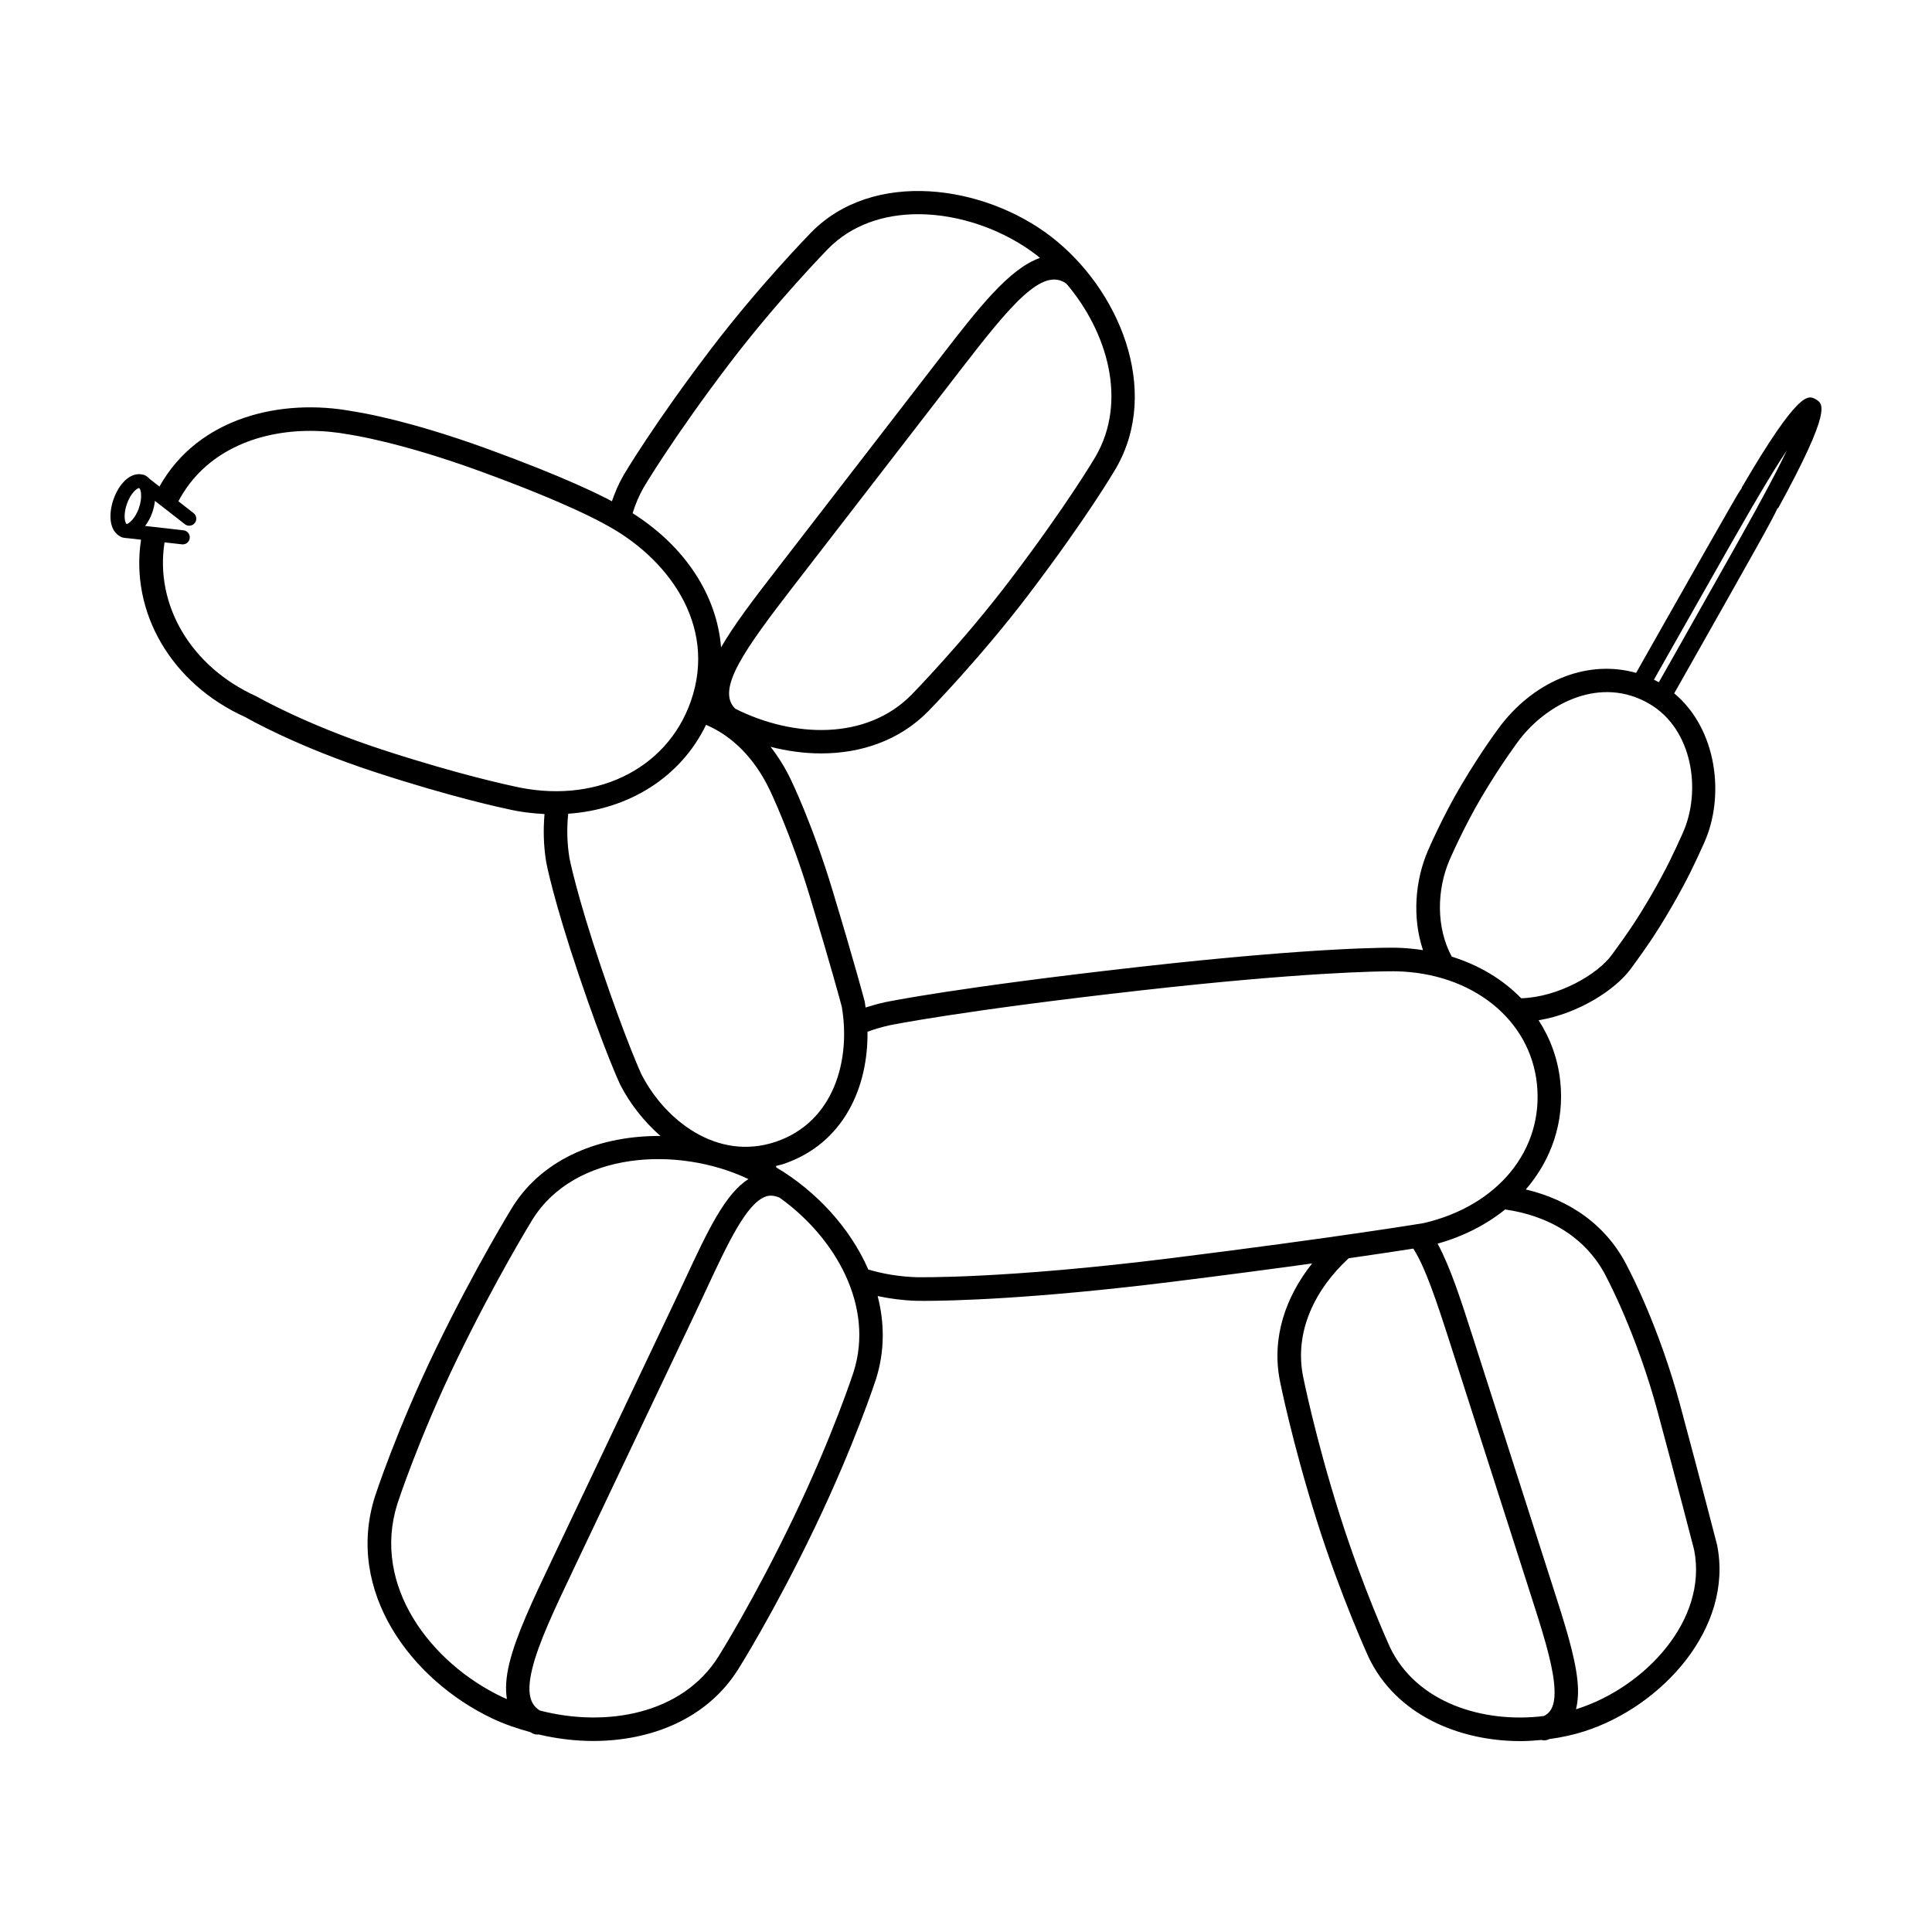
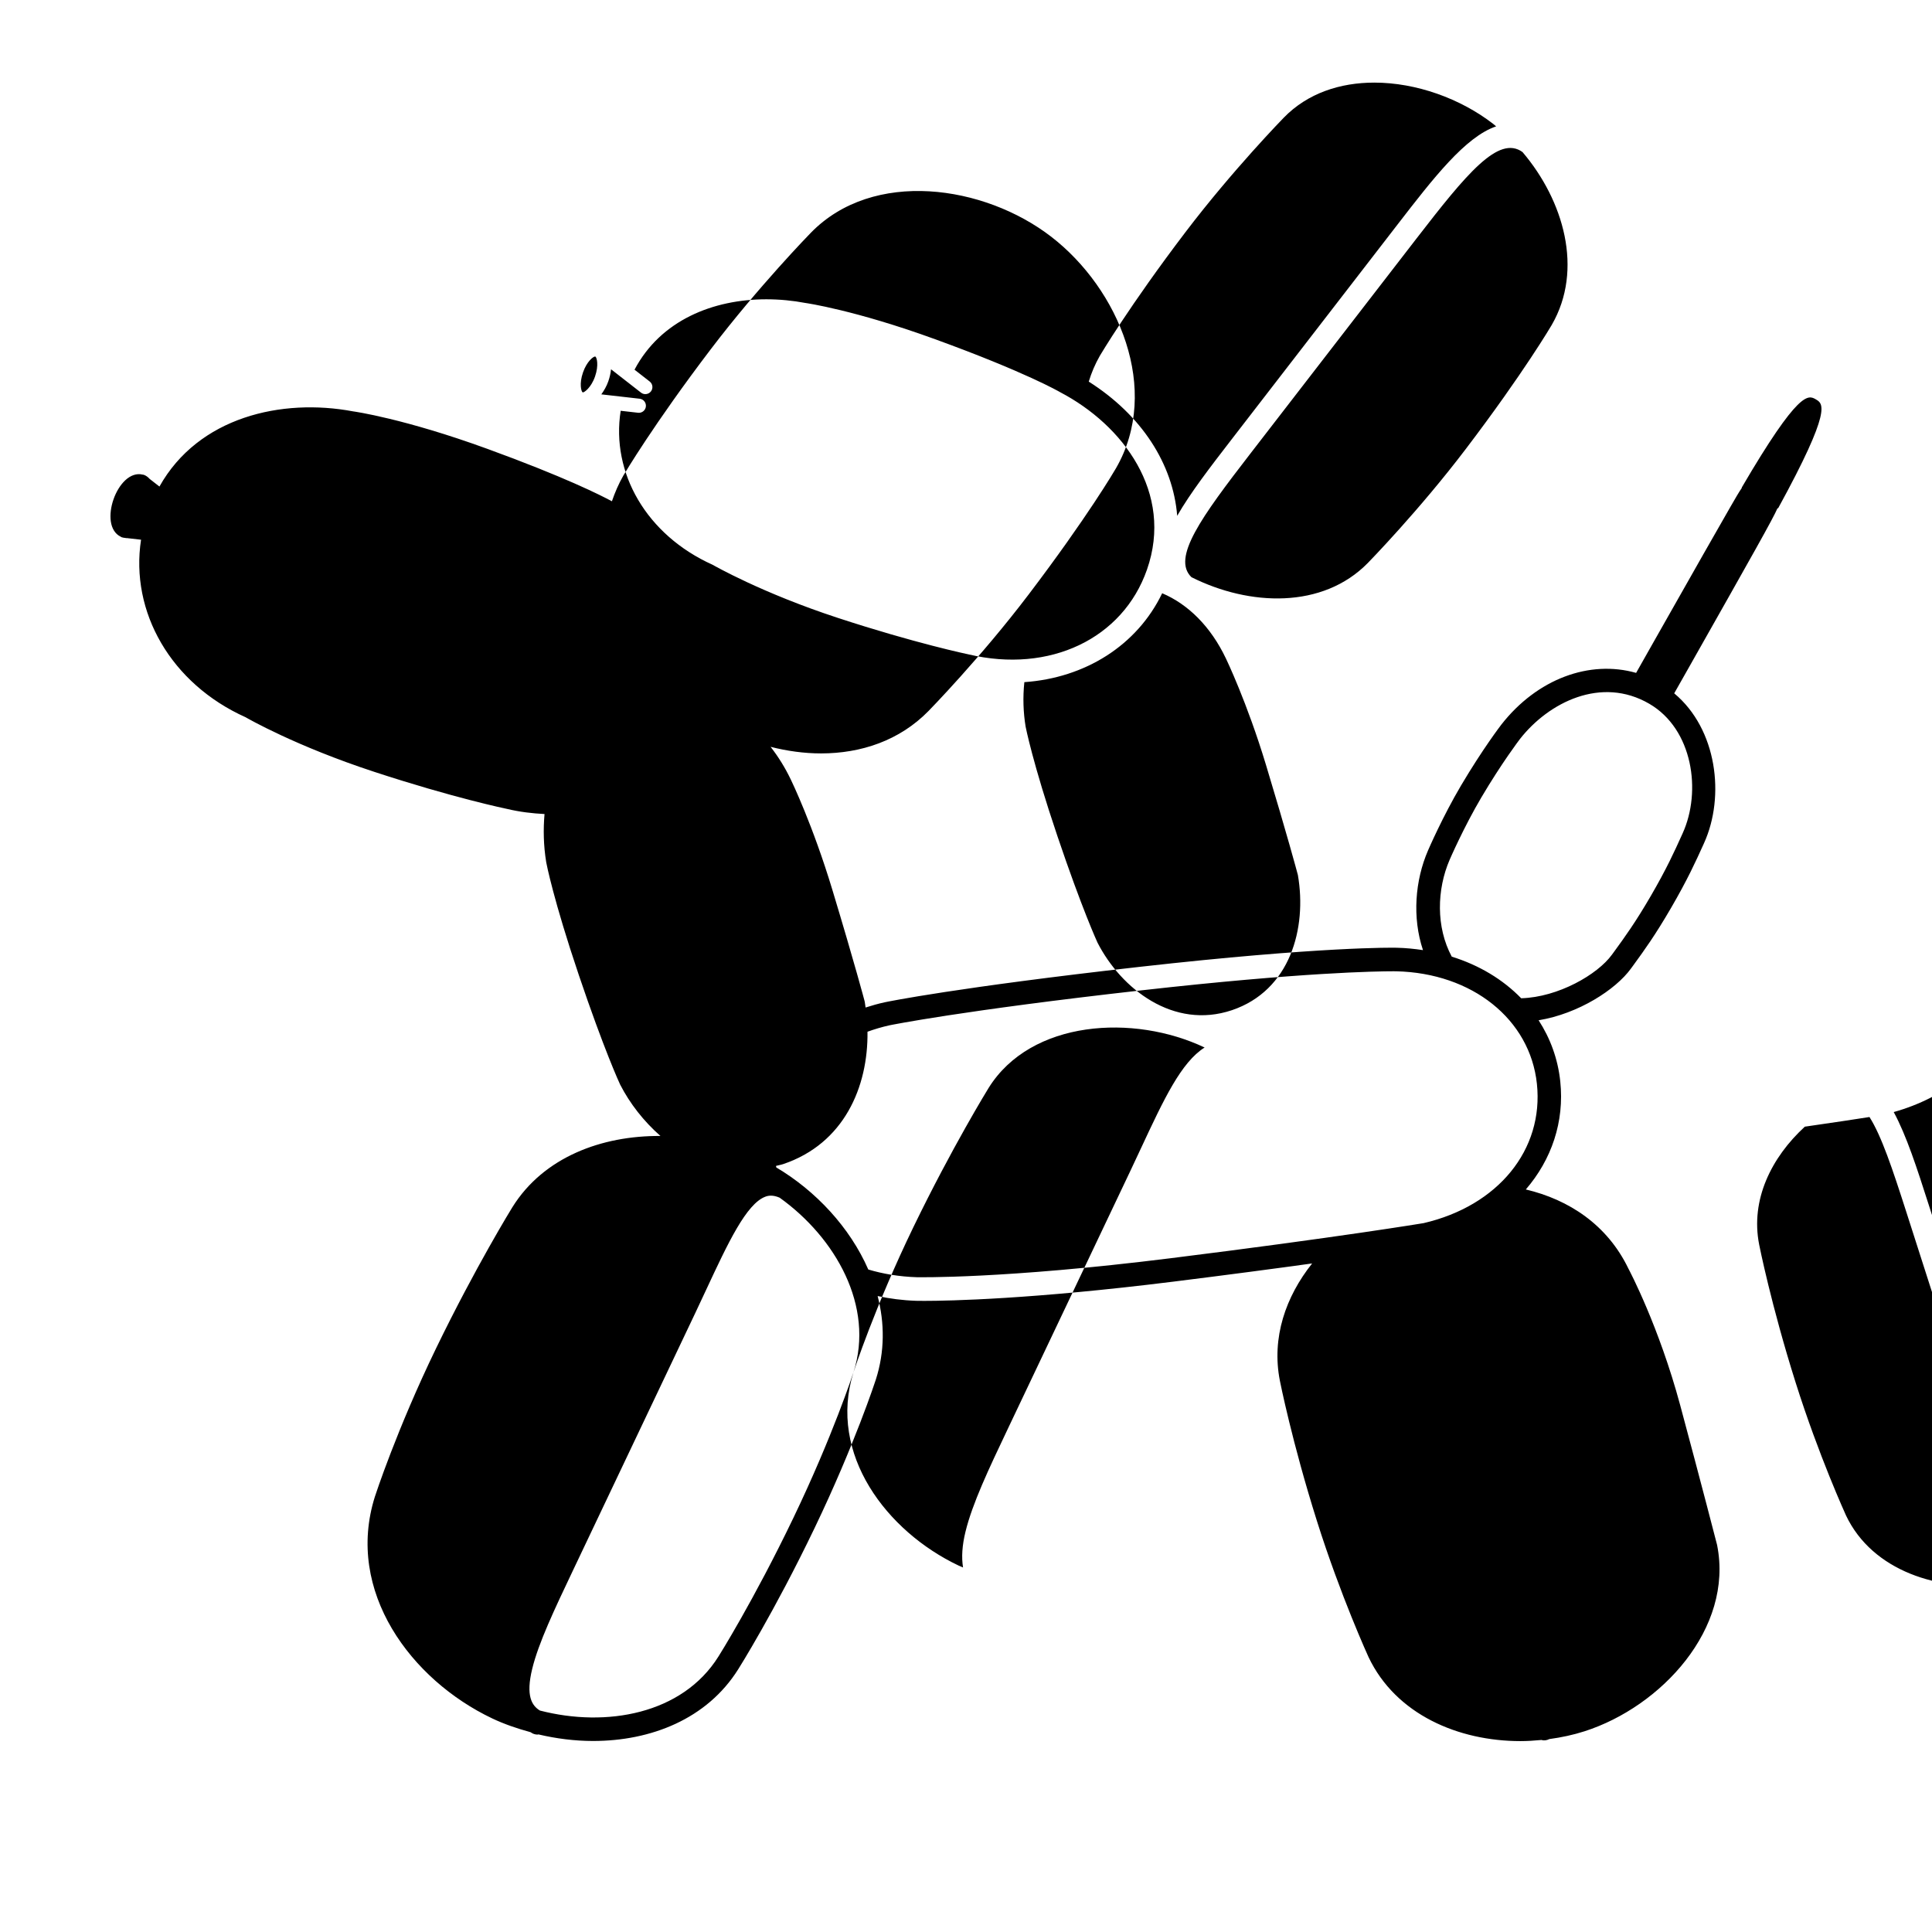
<svg xmlns="http://www.w3.org/2000/svg" fill="#000000" width="800px" height="800px" version="1.1" viewBox="144 144 512 512">
-   <path d="m625.18 249.81c-1.977-1.113-4.453-2.516-19.625 23.434l0.066 0.039c-0.734 1.031-1.68 2.672-3.098 5.137-2.981 5.184-8.91 15.574-20.688 36.395-1.52 2.688-2.91 5.148-4.246 7.508-12.316-3.5-26.195 1.551-35.695 13.676l-0.016 0.02c-0.199 0.258-4.945 6.453-10.668 16.117-4.891 8.273-8.613 16.883-8.766 17.238-3.445 7.945-4.227 17.785-1.336 26.418-2.266-0.34-4.586-0.578-6.977-0.629-0.824-0.027-20.008-0.348-68.129 5.066-48.488 5.457-66.781 9.223-67.559 9.391-1.742 0.379-3.414 0.859-5.055 1.383-0.07-0.484-0.121-0.973-0.207-1.453l-0.055-0.25c-0.023-0.094-2.523-9.582-8.551-29.523-5.172-17.105-10.73-28.625-10.953-29.086-1.547-3.246-3.371-6.168-5.406-8.773 4.414 1.121 8.926 1.746 13.383 1.746 10.559-0.004 20.785-3.383 28.484-11.258 0.137-0.141 13.793-14.098 26.512-30.852 15.633-20.586 22.844-32.926 23.145-33.449 12.039-20.824 0.742-47.551-17.141-61.359-17.789-13.738-47.211-18.035-63.738-1.035-0.367 0.375-13.852 14.215-26.5 30.844-15.172 19.945-22.816 32.887-23.156 33.461-1.281 2.242-2.25 4.527-3.043 6.828-2.887-1.562-12.535-6.445-33.051-13.91-22.016-8.012-35.141-9.863-35.531-9.914-18.941-3.57-41.012 1.5-51.324 19.922l-2.59-2.019c-0.434-0.484-0.945-0.875-1.559-1.094-0.059-0.02-0.125-0.016-0.188-0.031-0.066-0.016-0.129-0.023-0.199-0.035-1.48-0.348-3.113 0.18-4.562 1.555-1.277 1.211-2.367 2.988-3.074 5.008-0.707 2.019-0.961 4.09-0.719 5.832 0.27 1.938 1.191 3.344 2.508 4.012 0.055 0.039 0.113 0.062 0.172 0.094 0.09 0.039 0.164 0.109 0.254 0.141 0.09 0.031 0.188 0.023 0.281 0.047 0.047 0.008 0.082 0.039 0.129 0.047l0.434 0.051c0.137 0.016 0.266 0.066 0.402 0.066 0.02 0 0.043-0.016 0.062-0.016l3.773 0.43c-2.941 19.141 7.918 38.152 27.703 47.047 0.535 0.309 13.273 7.644 34.09 14.465 21 6.887 34.812 9.754 35.301 9.852 3.32 0.789 6.598 1.168 9.832 1.336-0.352 4.051-0.281 8.312 0.453 12.801 0.074 0.398 1.91 9.945 8.625 29.836 6.703 19.84 10.746 28.598 10.969 29.07 2.562 4.996 6.246 9.727 10.676 13.609-15.562-0.113-30.969 5.602-39.234 18.867l-0.004 0.004c-0.098 0.156-9.777 15.852-20.203 37.359-10.453 21.562-16.184 39.184-16.246 39.387-7.91 25.102 9.656 48.551 31.098 58.734 3.207 1.523 6.637 2.688 10.141 3.644 0.203 0.109 0.371 0.242 0.582 0.344 0.43 0.203 0.887 0.301 1.336 0.301 0.066 0 0.117-0.047 0.184-0.051 4.742 1.121 9.633 1.742 14.5 1.742 15.277 0 30.172-5.789 38.465-19.023 0.094-0.145 9.508-15.074 20.223-37.398 10.645-22.156 16.184-39.184 16.238-39.359 2.387-7.449 2.328-14.984 0.477-22.129 3.238 0.691 6.625 1.141 10.176 1.258 0.152 0.004 0.871 0.02 2.16 0.02 6.656 0 28.535-0.426 66.008-5.094 14.664-1.828 26.902-3.453 36.801-4.824-6.992 8.789-10.793 19.641-8.551 31.059 0.027 0.16 3.231 16.316 9.828 37.211 6.277 19.891 13.59 35.863 13.676 36.059 7.242 15.23 23.84 22.254 40.254 22.254 1.863 0 3.719-0.125 5.559-0.301 0.223 0.051 0.445 0.109 0.676 0.109 0.316 0 0.633-0.047 0.949-0.152 0.168-0.055 0.309-0.137 0.469-0.195 3.199-0.43 6.34-1.102 9.332-2.066 20.324-6.516 39.531-27.234 35.133-49.336l-0.039-0.164s-4.129-16.051-9.746-36.91c-5.641-20.926-13.453-35.691-13.723-36.199-5.59-11.613-15.777-18.281-27.188-20.977 6.805-7.891 10.266-17.922 9.129-28.652-0.633-5.969-2.652-11.422-5.738-16.188 10.535-1.73 20.434-8.113 24.484-13.719l0.871-1.195c2.582-3.551 5.516-7.578 9.75-14.871 4.367-7.512 6.543-12.324 8.469-16.57l0.27-0.598c5.625-12.418 3.441-30.23-7.91-39.684 1.285-2.269 2.656-4.688 4.117-7.269 17.078-30.199 21.984-38.875 23.27-41.816l0.133 0.074c14.445-26.383 11.969-27.789 9.977-28.914zm-35.258 115.02-0.273 0.598c-1.855 4.113-3.965 8.773-8.172 16.012-4.078 7.016-6.91 10.902-9.402 14.332l-0.883 1.211c-3.812 5.277-14.273 11.293-24.062 11.566-4.84-4.977-11.125-8.77-18.398-11.027-4.215-7.816-3.965-17.82-0.559-25.68 0.035-0.086 3.727-8.613 8.41-16.531 5.402-9.137 10.012-15.191 10.23-15.477 7.586-9.688 21.535-16.746 34.273-9.324 11.539 6.723 13.891 23.172 8.836 34.32zm-68.641 103.31c-0.219 0.035-22.715 3.777-67.121 9.312-44.195 5.512-67.027 5.019-67.215 5.023-4.613-0.148-8.902-0.871-12.84-2.043-4.867-11.148-13.906-20.836-24.387-27.051-0.016-0.137-0.047-0.27-0.062-0.406 0.645-0.176 1.273-0.266 1.922-0.484 16.094-5.438 22.508-20.438 22.316-35.074 1.875-0.672 3.812-1.258 5.848-1.703 0.184-0.035 18.84-3.875 66.961-9.285 42.246-4.754 62.355-5.031 66.48-5.031 0.527 0 0.789 0.004 0.812 0.004 20.145 0.457 35.48 12.715 37.301 29.809 1.855 17.48-10.281 32.344-30.016 36.93zm-151.1 39.535c-0.055 0.164-5.473 16.82-15.922 38.57-10.547 21.965-19.777 36.617-19.879 36.773-9.582 15.289-29.758 18.836-47.301 14.293-2.144-1.309-3.785-3.883-2.043-11.035 1.676-6.887 5.894-15.762 10.781-26.043l32.355-68.098c1.031-2.172 2.023-4.297 2.984-6.363 5.711-12.25 10.645-22.828 15.723-24.656 0.738-0.277 1.934-0.496 3.734 0.285 14.797 10.59 25.176 28.766 19.566 46.273zm-120.88 34.871c0.055-0.176 5.668-17.414 15.918-38.562 10.195-21.035 19.648-36.402 19.887-36.789 11.262-18.078 38.484-19.641 57.246-10.723-6.219 3.922-10.789 13.676-16.848 26.668-0.953 2.047-1.941 4.16-2.965 6.316l-32.352 68.098c-5.035 10.594-9.379 19.742-11.207 27.246-0.887 3.629-1.086 6.777-0.645 9.469-0.398-0.176-0.812-0.332-1.203-0.52-19.004-9.027-34.664-29.52-27.832-51.203zm45.285-182.9c16.086-1.109 29.867-9.73 36.523-23.559 6.867 2.914 12.852 8.797 16.898 17.301 0.055 0.113 5.59 11.59 10.609 28.184 5.621 18.594 8.148 28.016 8.457 29.18 2.438 14.098-2.016 30.605-17.48 35.828-15.496 5.215-29.352-5.66-35.617-17.891-0.043-0.082-4.09-8.867-10.66-28.328-6.555-19.398-8.391-28.902-8.395-28.918-0.617-3.723-0.77-7.773-0.336-11.797zm-106.98-71.914 4.606 0.523c0.074 0.008 0.145 0.012 0.215 0.012 0.938 0 1.75-0.703 1.855-1.66 0.117-1.027-0.621-1.953-1.648-2.07l-10.16-1.156c0.734-1.02 1.398-2.16 1.859-3.477v-0.004c0.383-1.09 0.609-2.152 0.719-3.168l7.945 6.195c0.812 0.633 1.988 0.484 2.625-0.328 0.633-0.812 0.488-1.992-0.328-2.625l-4.019-3.133c6.93-13.137 20.883-18.656 34.926-18.656 3.492 0 6.988 0.336 10.375 0.977 0.129 0.016 13.086 1.859 34.398 9.621 23.984 8.723 32.891 13.906 32.977 13.957l0.141 0.078c16.59 8.691 30.129 26.605 22.98 47.027-6.402 18.301-25.789 27.535-47.25 22.449-0.141-0.027-14.074-2.926-34.703-9.688-20.145-6.606-32.777-13.863-33.188-14.082-17.449-7.856-26.941-24.332-24.324-40.793zm-9.98-10.18c1.012-2.898 2.707-4.203 3.203-4.203 0.016 0 0.035 0 0.047 0.004 0.398 0.18 0.988 2.281-0.074 5.312-1.055 3.008-2.902 4.258-3.254 4.199-0.391-0.18-0.98-2.293 0.078-5.312zm256.73-12.582c-0.074 0.121-7.348 12.562-22.723 32.805-12.469 16.43-25.859 30.121-25.996 30.262-11.973 12.246-31.379 11.508-46.77 3.793-5.25-5.082 2.559-15.844 15.594-32.723l44.051-57.031c13.262-17.168 21.742-27.484 28.09-22.91 10.902 12.82 16.234 31.129 7.754 45.805zm-97.023-24.648c12.516-16.453 25.867-30.125 25.996-30.262l0.008-0.008c6.328-6.508 14.965-9.289 23.984-9.289 11.125 0 22.82 4.231 31.473 10.91 0.281 0.215 0.543 0.461 0.82 0.684-8.168 2.769-16.668 13.766-26.047 25.902l-44.043 57.035c-5.738 7.43-10.957 14.215-14.434 20.27-1.102-13.73-9.434-26.688-23.438-35.562 0.707-2.324 1.668-4.621 2.953-6.867 0.078-0.129 7.801-13.195 22.727-32.812zm175.01 340.18c-0.066-0.156-7.227-15.797-13.379-35.297-6.484-20.531-9.625-36.375-9.652-36.531-2.324-11.844 3.215-23.051 12.105-31.223 7.984-1.145 13.684-2.019 17.133-2.559 3.176 4.996 6.102 13.75 9.738 25.078l21.293 66.402c3.019 9.414 5.633 17.543 6.258 23.609 0.609 5.902-0.836 7.887-2.727 8.789-16.09 1.988-33.77-3.551-40.77-18.27zm57.656-97.5c0.078 0.145 7.816 14.793 13.262 35 5.371 19.938 9.375 35.477 9.707 36.754 3.664 18.699-13.184 36.402-30.93 42.098-0.129 0.039-0.262 0.07-0.387 0.109 0.543-2.164 0.691-4.688 0.387-7.621-0.691-6.715-3.391-15.129-6.523-24.879l-21.293-66.395c-3.078-9.605-5.871-18.27-9.246-24.488 6.891-1.934 12.934-5.047 17.895-9.055 11.352 1.602 21.773 7.348 27.129 18.477zm40.844-206.69-1.184 2.164 0.02 0.012c-1.945 3.539-7.328 13.203-22.211 39.508-1.371 2.422-2.633 4.656-3.852 6.801-0.43-0.238-0.867-0.461-1.305-0.676 1.223-2.16 2.492-4.414 3.875-6.852 14.891-26.332 20.395-35.918 22.422-39.398l0.02 0.008 1.238-2.117c2.977-5.09 5.535-9.191 7.656-12.395-1.652 3.473-3.852 7.777-6.68 12.945z" />
+   <path d="m625.18 249.81c-1.977-1.113-4.453-2.516-19.625 23.434l0.066 0.039c-0.734 1.031-1.68 2.672-3.098 5.137-2.981 5.184-8.91 15.574-20.688 36.395-1.52 2.688-2.91 5.148-4.246 7.508-12.316-3.5-26.195 1.551-35.695 13.676l-0.016 0.02c-0.199 0.258-4.945 6.453-10.668 16.117-4.891 8.273-8.613 16.883-8.766 17.238-3.445 7.945-4.227 17.785-1.336 26.418-2.266-0.34-4.586-0.578-6.977-0.629-0.824-0.027-20.008-0.348-68.129 5.066-48.488 5.457-66.781 9.223-67.559 9.391-1.742 0.379-3.414 0.859-5.055 1.383-0.07-0.484-0.121-0.973-0.207-1.453l-0.055-0.25c-0.023-0.094-2.523-9.582-8.551-29.523-5.172-17.105-10.73-28.625-10.953-29.086-1.547-3.246-3.371-6.168-5.406-8.773 4.414 1.121 8.926 1.746 13.383 1.746 10.559-0.004 20.785-3.383 28.484-11.258 0.137-0.141 13.793-14.098 26.512-30.852 15.633-20.586 22.844-32.926 23.145-33.449 12.039-20.824 0.742-47.551-17.141-61.359-17.789-13.738-47.211-18.035-63.738-1.035-0.367 0.375-13.852 14.215-26.5 30.844-15.172 19.945-22.816 32.887-23.156 33.461-1.281 2.242-2.25 4.527-3.043 6.828-2.887-1.562-12.535-6.445-33.051-13.91-22.016-8.012-35.141-9.863-35.531-9.914-18.941-3.57-41.012 1.5-51.324 19.922l-2.59-2.019c-0.434-0.484-0.945-0.875-1.559-1.094-0.059-0.02-0.125-0.016-0.188-0.031-0.066-0.016-0.129-0.023-0.199-0.035-1.48-0.348-3.113 0.18-4.562 1.555-1.277 1.211-2.367 2.988-3.074 5.008-0.707 2.019-0.961 4.09-0.719 5.832 0.27 1.938 1.191 3.344 2.508 4.012 0.055 0.039 0.113 0.062 0.172 0.094 0.09 0.039 0.164 0.109 0.254 0.141 0.09 0.031 0.188 0.023 0.281 0.047 0.047 0.008 0.082 0.039 0.129 0.047l0.434 0.051c0.137 0.016 0.266 0.066 0.402 0.066 0.02 0 0.043-0.016 0.062-0.016l3.773 0.43c-2.941 19.141 7.918 38.152 27.703 47.047 0.535 0.309 13.273 7.644 34.09 14.465 21 6.887 34.812 9.754 35.301 9.852 3.32 0.789 6.598 1.168 9.832 1.336-0.352 4.051-0.281 8.312 0.453 12.801 0.074 0.398 1.91 9.945 8.625 29.836 6.703 19.84 10.746 28.598 10.969 29.07 2.562 4.996 6.246 9.727 10.676 13.609-15.562-0.113-30.969 5.602-39.234 18.867l-0.004 0.004c-0.098 0.156-9.777 15.852-20.203 37.359-10.453 21.562-16.184 39.184-16.246 39.387-7.91 25.102 9.656 48.551 31.098 58.734 3.207 1.523 6.637 2.688 10.141 3.644 0.203 0.109 0.371 0.242 0.582 0.344 0.43 0.203 0.887 0.301 1.336 0.301 0.066 0 0.117-0.047 0.184-0.051 4.742 1.121 9.633 1.742 14.5 1.742 15.277 0 30.172-5.789 38.465-19.023 0.094-0.145 9.508-15.074 20.223-37.398 10.645-22.156 16.184-39.184 16.238-39.359 2.387-7.449 2.328-14.984 0.477-22.129 3.238 0.691 6.625 1.141 10.176 1.258 0.152 0.004 0.871 0.02 2.16 0.02 6.656 0 28.535-0.426 66.008-5.094 14.664-1.828 26.902-3.453 36.801-4.824-6.992 8.789-10.793 19.641-8.551 31.059 0.027 0.16 3.231 16.316 9.828 37.211 6.277 19.891 13.59 35.863 13.676 36.059 7.242 15.23 23.84 22.254 40.254 22.254 1.863 0 3.719-0.125 5.559-0.301 0.223 0.051 0.445 0.109 0.676 0.109 0.316 0 0.633-0.047 0.949-0.152 0.168-0.055 0.309-0.137 0.469-0.195 3.199-0.43 6.34-1.102 9.332-2.066 20.324-6.516 39.531-27.234 35.133-49.336l-0.039-0.164s-4.129-16.051-9.746-36.91c-5.641-20.926-13.453-35.691-13.723-36.199-5.59-11.613-15.777-18.281-27.188-20.977 6.805-7.891 10.266-17.922 9.129-28.652-0.633-5.969-2.652-11.422-5.738-16.188 10.535-1.73 20.434-8.113 24.484-13.719l0.871-1.195c2.582-3.551 5.516-7.578 9.75-14.871 4.367-7.512 6.543-12.324 8.469-16.57l0.27-0.598c5.625-12.418 3.441-30.23-7.91-39.684 1.285-2.269 2.656-4.688 4.117-7.269 17.078-30.199 21.984-38.875 23.27-41.816l0.133 0.074c14.445-26.383 11.969-27.789 9.977-28.914zm-35.258 115.02-0.273 0.598c-1.855 4.113-3.965 8.773-8.172 16.012-4.078 7.016-6.91 10.902-9.402 14.332l-0.883 1.211c-3.812 5.277-14.273 11.293-24.062 11.566-4.84-4.977-11.125-8.77-18.398-11.027-4.215-7.816-3.965-17.82-0.559-25.68 0.035-0.086 3.727-8.613 8.41-16.531 5.402-9.137 10.012-15.191 10.23-15.477 7.586-9.688 21.535-16.746 34.273-9.324 11.539 6.723 13.891 23.172 8.836 34.32zm-68.641 103.31c-0.219 0.035-22.715 3.777-67.121 9.312-44.195 5.512-67.027 5.019-67.215 5.023-4.613-0.148-8.902-0.871-12.84-2.043-4.867-11.148-13.906-20.836-24.387-27.051-0.016-0.137-0.047-0.27-0.062-0.406 0.645-0.176 1.273-0.266 1.922-0.484 16.094-5.438 22.508-20.438 22.316-35.074 1.875-0.672 3.812-1.258 5.848-1.703 0.184-0.035 18.84-3.875 66.961-9.285 42.246-4.754 62.355-5.031 66.48-5.031 0.527 0 0.789 0.004 0.812 0.004 20.145 0.457 35.48 12.715 37.301 29.809 1.855 17.48-10.281 32.344-30.016 36.93zm-151.1 39.535c-0.055 0.164-5.473 16.82-15.922 38.57-10.547 21.965-19.777 36.617-19.879 36.773-9.582 15.289-29.758 18.836-47.301 14.293-2.144-1.309-3.785-3.883-2.043-11.035 1.676-6.887 5.894-15.762 10.781-26.043l32.355-68.098c1.031-2.172 2.023-4.297 2.984-6.363 5.711-12.25 10.645-22.828 15.723-24.656 0.738-0.277 1.934-0.496 3.734 0.285 14.797 10.59 25.176 28.766 19.566 46.273zc0.055-0.176 5.668-17.414 15.918-38.562 10.195-21.035 19.648-36.402 19.887-36.789 11.262-18.078 38.484-19.641 57.246-10.723-6.219 3.922-10.789 13.676-16.848 26.668-0.953 2.047-1.941 4.16-2.965 6.316l-32.352 68.098c-5.035 10.594-9.379 19.742-11.207 27.246-0.887 3.629-1.086 6.777-0.645 9.469-0.398-0.176-0.812-0.332-1.203-0.52-19.004-9.027-34.664-29.52-27.832-51.203zm45.285-182.9c16.086-1.109 29.867-9.73 36.523-23.559 6.867 2.914 12.852 8.797 16.898 17.301 0.055 0.113 5.59 11.59 10.609 28.184 5.621 18.594 8.148 28.016 8.457 29.18 2.438 14.098-2.016 30.605-17.48 35.828-15.496 5.215-29.352-5.66-35.617-17.891-0.043-0.082-4.09-8.867-10.66-28.328-6.555-19.398-8.391-28.902-8.395-28.918-0.617-3.723-0.77-7.773-0.336-11.797zm-106.98-71.914 4.606 0.523c0.074 0.008 0.145 0.012 0.215 0.012 0.938 0 1.75-0.703 1.855-1.66 0.117-1.027-0.621-1.953-1.648-2.07l-10.16-1.156c0.734-1.02 1.398-2.16 1.859-3.477v-0.004c0.383-1.09 0.609-2.152 0.719-3.168l7.945 6.195c0.812 0.633 1.988 0.484 2.625-0.328 0.633-0.812 0.488-1.992-0.328-2.625l-4.019-3.133c6.93-13.137 20.883-18.656 34.926-18.656 3.492 0 6.988 0.336 10.375 0.977 0.129 0.016 13.086 1.859 34.398 9.621 23.984 8.723 32.891 13.906 32.977 13.957l0.141 0.078c16.59 8.691 30.129 26.605 22.98 47.027-6.402 18.301-25.789 27.535-47.25 22.449-0.141-0.027-14.074-2.926-34.703-9.688-20.145-6.606-32.777-13.863-33.188-14.082-17.449-7.856-26.941-24.332-24.324-40.793zm-9.98-10.18c1.012-2.898 2.707-4.203 3.203-4.203 0.016 0 0.035 0 0.047 0.004 0.398 0.18 0.988 2.281-0.074 5.312-1.055 3.008-2.902 4.258-3.254 4.199-0.391-0.18-0.98-2.293 0.078-5.312zm256.73-12.582c-0.074 0.121-7.348 12.562-22.723 32.805-12.469 16.43-25.859 30.121-25.996 30.262-11.973 12.246-31.379 11.508-46.77 3.793-5.25-5.082 2.559-15.844 15.594-32.723l44.051-57.031c13.262-17.168 21.742-27.484 28.09-22.91 10.902 12.82 16.234 31.129 7.754 45.805zm-97.023-24.648c12.516-16.453 25.867-30.125 25.996-30.262l0.008-0.008c6.328-6.508 14.965-9.289 23.984-9.289 11.125 0 22.82 4.231 31.473 10.91 0.281 0.215 0.543 0.461 0.82 0.684-8.168 2.769-16.668 13.766-26.047 25.902l-44.043 57.035c-5.738 7.43-10.957 14.215-14.434 20.27-1.102-13.73-9.434-26.688-23.438-35.562 0.707-2.324 1.668-4.621 2.953-6.867 0.078-0.129 7.801-13.195 22.727-32.812zm175.01 340.18c-0.066-0.156-7.227-15.797-13.379-35.297-6.484-20.531-9.625-36.375-9.652-36.531-2.324-11.844 3.215-23.051 12.105-31.223 7.984-1.145 13.684-2.019 17.133-2.559 3.176 4.996 6.102 13.75 9.738 25.078l21.293 66.402c3.019 9.414 5.633 17.543 6.258 23.609 0.609 5.902-0.836 7.887-2.727 8.789-16.09 1.988-33.77-3.551-40.77-18.27zm57.656-97.5c0.078 0.145 7.816 14.793 13.262 35 5.371 19.938 9.375 35.477 9.707 36.754 3.664 18.699-13.184 36.402-30.93 42.098-0.129 0.039-0.262 0.07-0.387 0.109 0.543-2.164 0.691-4.688 0.387-7.621-0.691-6.715-3.391-15.129-6.523-24.879l-21.293-66.395c-3.078-9.605-5.871-18.27-9.246-24.488 6.891-1.934 12.934-5.047 17.895-9.055 11.352 1.602 21.773 7.348 27.129 18.477zm40.844-206.69-1.184 2.164 0.02 0.012c-1.945 3.539-7.328 13.203-22.211 39.508-1.371 2.422-2.633 4.656-3.852 6.801-0.43-0.238-0.867-0.461-1.305-0.676 1.223-2.16 2.492-4.414 3.875-6.852 14.891-26.332 20.395-35.918 22.422-39.398l0.02 0.008 1.238-2.117c2.977-5.09 5.535-9.191 7.656-12.395-1.652 3.473-3.852 7.777-6.68 12.945z" />
</svg>